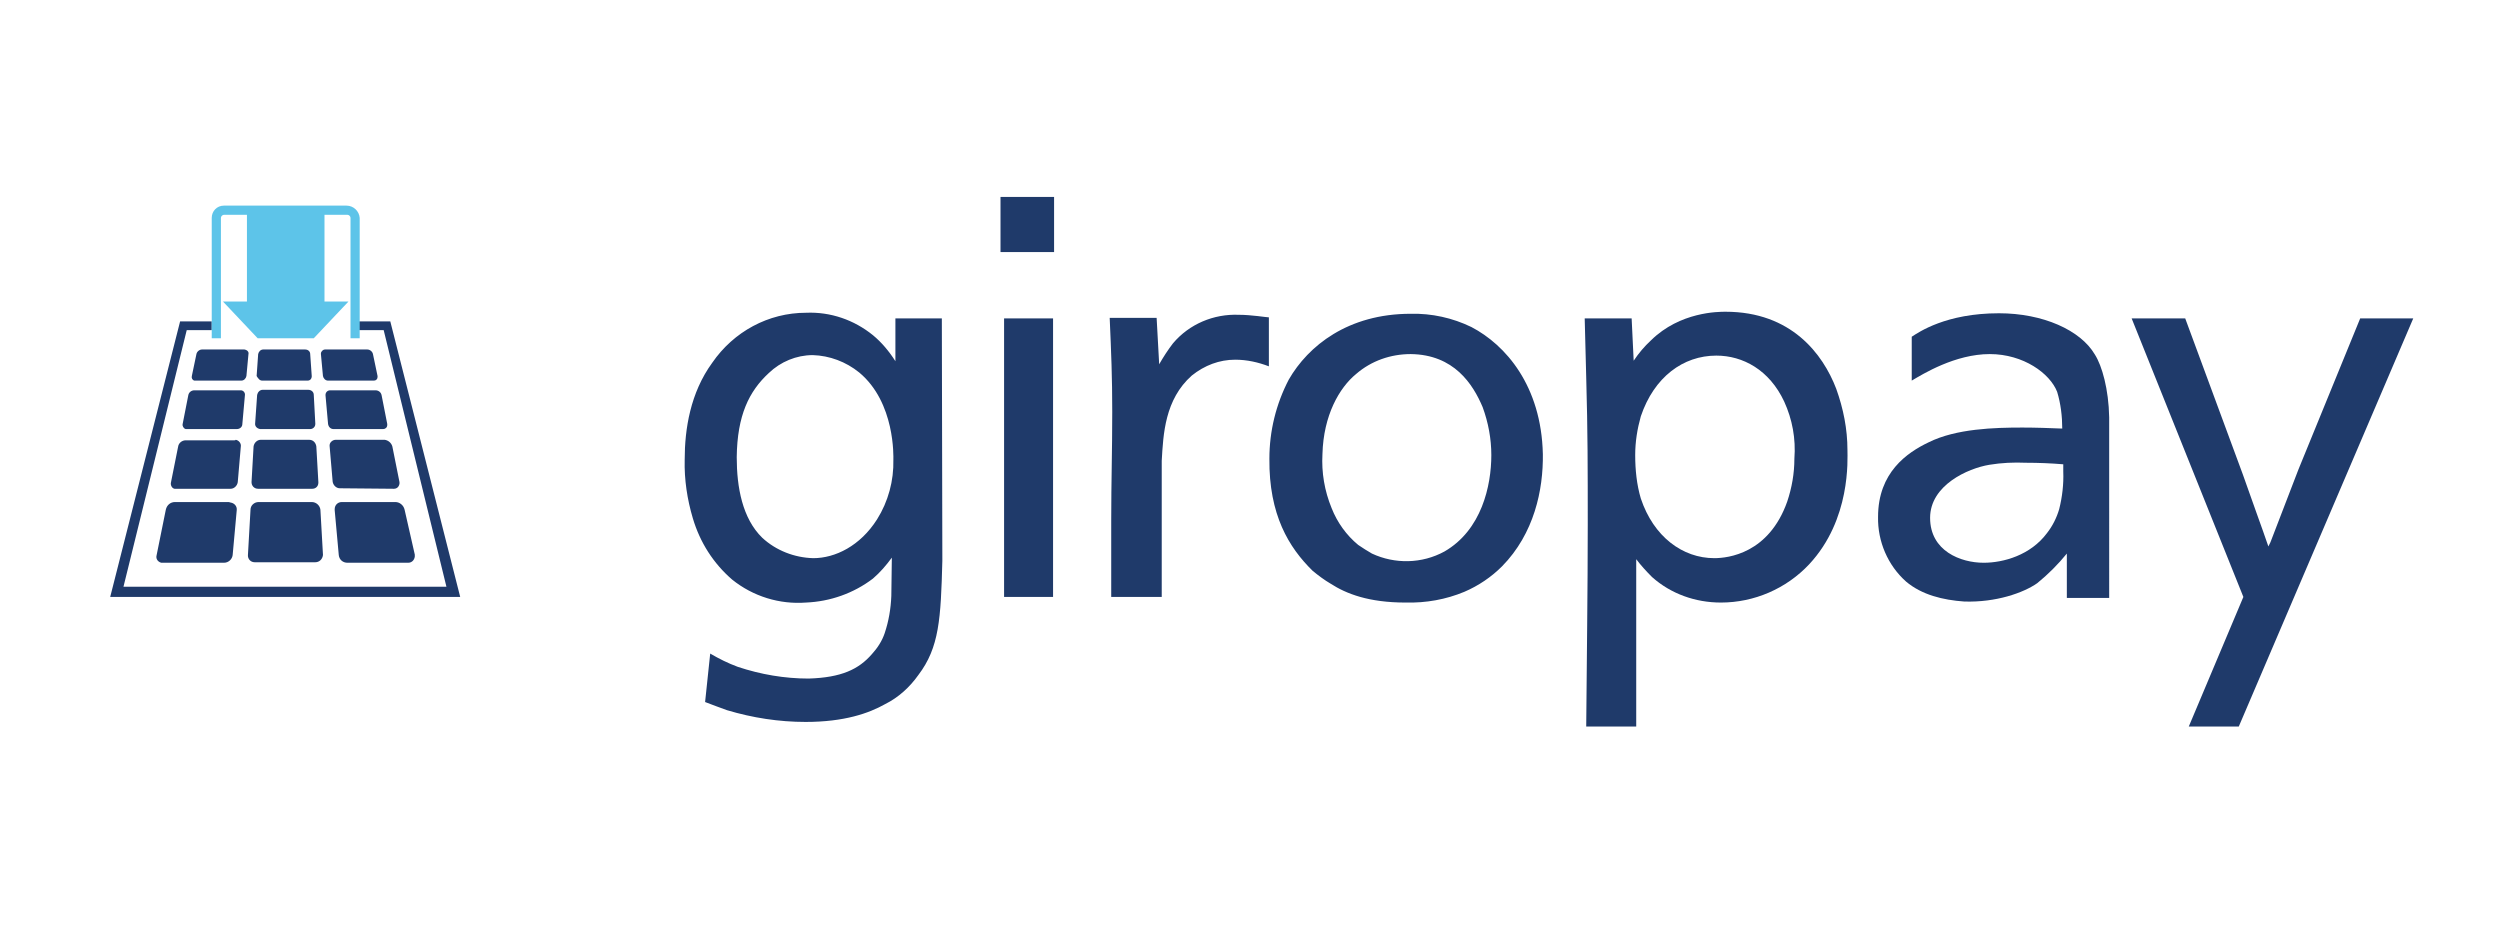
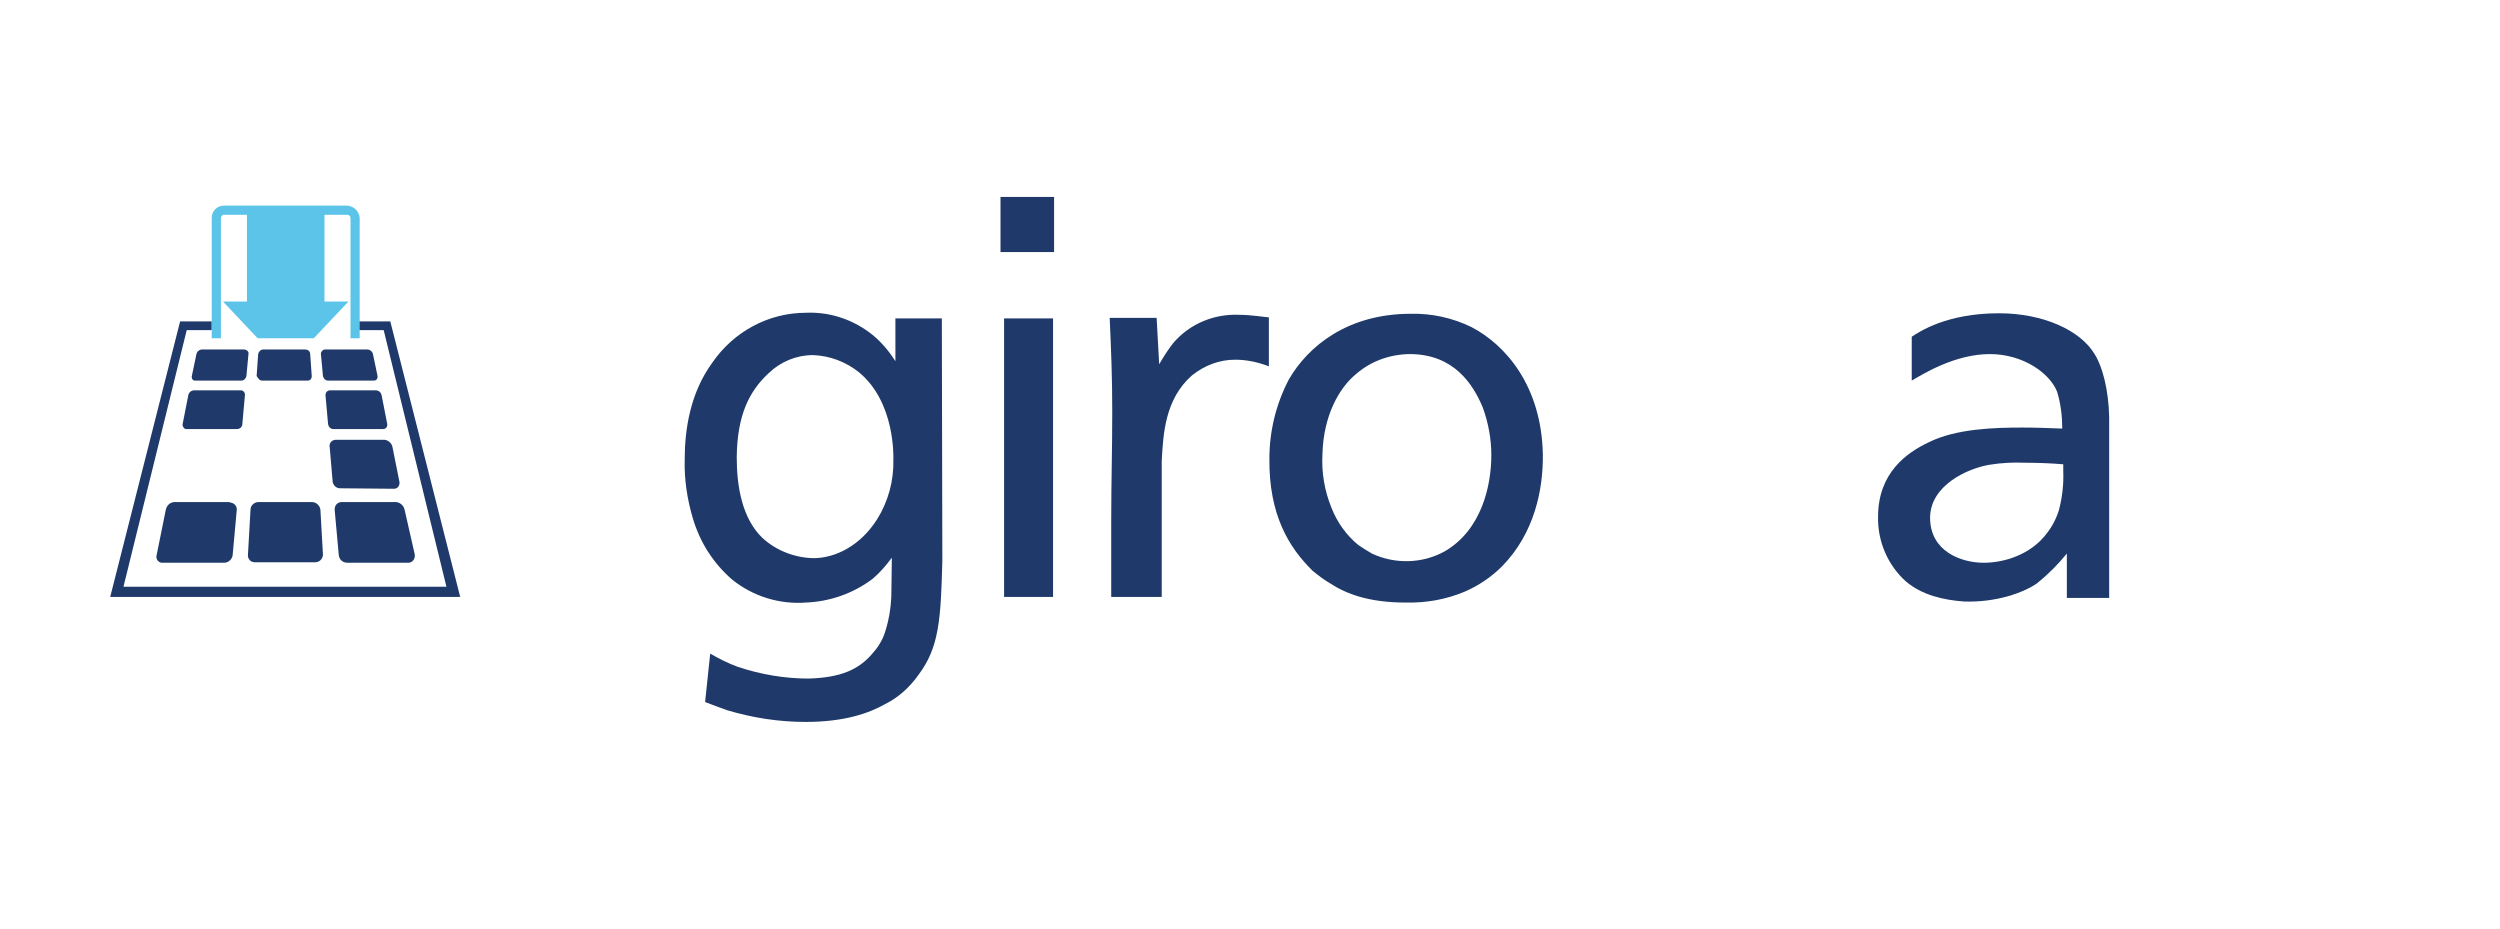
<svg xmlns="http://www.w3.org/2000/svg" version="1.2" baseProfile="tiny" id="Original" x="0px" y="0px" viewBox="0 0 490 182" overflow="visible" xml:space="preserve">
  <path fill="none" d="M4.7,0h480.7c2.6,0,4.7,2.1,4.7,4.7v172.7c0,2.6-2.1,4.7-4.7,4.7H4.7c-2.6,0-4.7-2.1-4.7-4.7V4.7  C0,2.1,2.1,0,4.7,0z" />
  <path fill="#1F3A6A" d="M206.4,62.4h-9.6V117h9.6V62.4z M175.1,90.1c0.1,4.1-1,8.2-3.2,11.7c-3.3,5.2-8.2,7.6-12.5,7.6  c-3.7-0.1-7.3-1.5-10-4c-3.9-3.8-5-9.9-5-15.8c0.1-8.2,2.4-12.9,6.3-16.5c2.3-2.2,5.4-3.5,8.6-3.5c3.3,0.1,6.5,1.3,9.1,3.4  C175.5,78.9,175.1,89.6,175.1,90.1 M180,132.3c4.1-5.4,4.4-11,4.7-22.4l-0.1-47.5h-9.1v8.4c-1.2-1.9-2.7-3.7-4.4-5.1  c-3.7-3-8.3-4.6-13.1-4.4c-7.4,0-14.2,3.7-18.4,9.8c-4.3,5.9-5.4,13-5.4,19c-0.1,3.9,0.5,7.8,1.6,11.5c1.4,4.7,4,8.8,7.7,12  c4.1,3.3,9.3,4.9,14.5,4.5c4.7-0.2,9.3-1.8,13.1-4.7c1.4-1.2,2.6-2.6,3.7-4.1l-0.1,7.5c-0.1,2.5-0.5,4.9-1.3,7.3  c-0.5,1.5-1.4,2.9-2.5,4.1c-2.6,3-6,4.6-12.4,4.8c-4.7,0-9.4-0.8-13.9-2.3c-1.9-0.7-3.7-1.6-5.4-2.6l-1,9.5c1.5,0.6,2.7,1,4.3,1.6  c5,1.5,10.2,2.3,15.4,2.3c7.6,0,12.4-1.7,15.6-3.5C176.1,136.7,178.3,134.7,180,132.3 M196.1,49.4h10.5V38.6h-10.5V49.4z   M242.1,70.5c2.3,0,4.5,0.5,6.6,1.3v-9.6c-0.5,0-3.4-0.5-5.9-0.5c-4.9-0.2-9.7,1.8-12.9,5.6c-1,1.3-1.9,2.7-2.7,4.1l-0.5-9.1h-9.2  c0.3,6.9,0.5,11.6,0.5,18.4c0,7.9-0.2,13.5-0.2,21.3V117h9.9V90.3c0.3-5.2,0.6-12,5.9-16.7C236.1,71.6,239,70.5,242.1,70.5   M292.3,89.2c0,6-1.9,14.7-9.2,18.9c-4.4,2.4-9.7,2.5-14.2,0.4c-0.9-0.5-1.8-1.1-2.7-1.7c-2.3-1.9-4.1-4.4-5.2-7.2  c-1.4-3.4-2-7-1.8-10.6c0.2-7.6,3.3-13,6.6-15.7c3-2.6,6.8-3.9,10.7-3.9c8.5,0.1,12.2,5.9,14.1,10.4C291.7,82.8,292.3,86,292.3,89.2   M294.4,111c6.3-6.4,8.1-15,8-22c-0.3-13.4-7.3-21.4-14-24.9c-3.7-1.8-7.8-2.7-11.9-2.6c-12.3,0-20.1,6.3-23.9,12.9  c-2.5,4.8-3.8,10.1-3.8,15.5c-0.1,11,3.8,17.4,8.5,22c1.1,0.9,2.3,1.8,3.5,2.5c3.1,2,7.5,3.7,14.7,3.7c4,0.1,7.9-0.6,11.5-2.1  C289.8,114.8,292.3,113.1,294.4,111" />
-   <path fill="#1F3A6A" d="M310.9,74c0.3,10.6,0.3,18.1,0.3,28.7c0,13.2-0.2,26.5-0.3,39.7h9.8v-32.8c0.9,1.2,2,2.4,3.1,3.5  c3.7,3.3,8.5,5,13.5,5c6.5,0,12.8-2.7,17.3-7.5c8.2-8.8,7.5-20.6,7.5-22.4c0-4.1-0.8-8.1-2.2-12c-2.6-6.8-8.8-15.1-21.7-15.1  c-1.4,0-8.9,0-14.6,5.6c-1.3,1.2-2.4,2.5-3.4,4l-0.4-8.3h-9.2C310.7,66.8,310.8,69.7,310.9,74z M320.5,89.2c0-2.6,0.4-5.1,1.1-7.6  c2.6-7.7,8.3-11.9,14.8-11.9c5.2,0,10.4,2.8,13.3,9c1.6,3.5,2.3,7.3,2,11.2c0,2.9-0.5,5.7-1.4,8.4c-3.6,10.2-11.6,11.1-14.3,11.1  c-6.2,0-11.9-4.2-14.4-11.7C320.8,95,320.5,92.1,320.5,89.2L320.5,89.2z" />
-   <path fill="#1F3A6A" d="M462.6,62.4L450.5,92l-5.5,14.3l-0.4,0.8c-1.4-4.1-3.3-9.2-5-14.1l-11.3-30.6h-10.5l21.9,54.6L429,142.4h9.8  l34.2-80L462.6,62.4z" />
  <path fill="#1F3A6A" d="M410.6,69.5c-2.8-4.8-10.2-8.1-18.8-8.1c-10.4,0-15.7,3.7-17.1,4.6v8.6c2.2-1.3,8.5-5.2,15.3-5.2  c6.6,0,11.8,3.8,13.2,7.4c0.7,2.3,1,4.8,1,7.2c-2.5-0.1-5.2-0.2-7.8-0.2c-5.4,0-13,0.2-18.4,2.9c-4.2,2-9.9,5.9-9.9,14.6  c-0.1,4.8,1.9,9.5,5.5,12.7c3.1,2.6,7.2,3.6,11.4,3.9c6.2,0.2,11.6-1.7,14.3-3.6c2.1-1.7,4.1-3.7,5.8-5.8v8.7h8.3V81.8  C413.3,76.3,412,71.7,410.6,69.5z M404.4,92.4c0.1,2.5-0.2,5-0.8,7.4c-0.5,1.7-1.3,3.3-2.4,4.7c-3.2,4.3-8.5,5.8-12.4,5.8  c-4.5,0-10.5-2.3-10.5-8.8c0-6.4,7.4-9.7,11.6-10.4c2.4-0.4,4.8-0.5,7.2-0.4c2.4,0,4.9,0.1,7.3,0.3L404.4,92.4z" />
  <polygon fill="#1F3A6A" points="76.5,63 70.3,63 70.3,64.7 75.2,64.7 87.5,115 24.2,115 36.6,64.7 41.5,64.7 41.5,63 35.3,63   21.6,117 90.2,117 " />
  <path fill="#5DC4E9" d="M67.9,40.3H43.9c-1.4,0-2.4,1.1-2.4,2.4v23.6h1.8V42.7c0-0.3,0.3-0.6,0.6-0.6h4.5v17h-4.7l6.8,7.2h11  l6.8-7.2h-4.7v-17h4.5c0.3,0,0.6,0.3,0.6,0.6v23.6h1.8V42.7C70.4,41.4,69.3,40.3,67.9,40.3z" />
-   <path fill="#1F3A6A" d="M50.6,95.8h10.6c0.7,0,1.2-0.5,1.2-1.2c0,0,0-0.1,0-0.1l-0.4-7c-0.1-0.7-0.6-1.3-1.4-1.3h-9.5  c-0.7,0-1.3,0.6-1.4,1.3l-0.4,7C49.3,95.2,49.8,95.8,50.6,95.8C50.5,95.8,50.6,95.8,50.6,95.8z" />
-   <path fill="#1F3A6A" d="M46,86.3h-9.6c-0.7,0-1.4,0.5-1.5,1.3l-1.4,7c-0.1,0.5,0.2,1.1,0.7,1.2c0.1,0,0.2,0,0.3,0h10.7  c0.7,0,1.3-0.6,1.4-1.3l0.6-7c0.1-0.6-0.4-1.2-1-1.3C46.1,86.3,46.1,86.3,46,86.3z" />
-   <path fill="#1F3A6A" d="M51,84.1h9.8c0.5,0,1-0.4,1-1c0,0,0,0,0-0.1l-0.3-5.6c0-0.6-0.5-1-1.1-1h-8.9c-0.6,0-1,0.5-1.1,1L50,83.1  C50,83.6,50.4,84,51,84.1C51,84.1,51,84.1,51,84.1z" />
  <path fill="#1F3A6A" d="M47.1,76.5h-9c-0.6,0-1.1,0.4-1.2,1l-1.1,5.6c-0.1,0.4,0.2,0.9,0.6,1c0.1,0,0.2,0,0.2,0h9.8  c0.6,0,1.1-0.4,1.1-1l0.5-5.6c0.1-0.5-0.3-1-0.8-1C47.2,76.5,47.2,76.5,47.1,76.5z" />
  <path fill="#1F3A6A" d="M75.1,84.1c0.4,0,0.8-0.3,0.8-0.8c0-0.1,0-0.2,0-0.2l-1.1-5.6c-0.1-0.6-0.6-1-1.2-1h-8.9  c-0.5,0-0.9,0.4-0.9,0.9c0,0,0,0.1,0,0.1l0.5,5.6c0.1,0.6,0.5,1,1.1,1L75.1,84.1z" />
  <path fill="#1F3A6A" d="M51.4,74.6h8.9c0.5,0,0.8-0.4,0.8-0.8c0,0,0,0,0-0.1l-0.3-4.3c0-0.5-0.4-0.9-1-0.9h-8.2  c-0.5,0-0.9,0.4-1,0.9l-0.3,4.3C50.6,74.2,50.9,74.6,51.4,74.6C51.4,74.6,51.4,74.6,51.4,74.6z" />
  <path fill="#1F3A6A" d="M73.3,74.6c0.4,0,0.7-0.3,0.7-0.7c0-0.1,0-0.1,0-0.2l-0.9-4.3c-0.1-0.5-0.6-0.9-1.1-0.9h-8.3  c-0.4,0-0.8,0.4-0.8,0.8c0,0,0,0.1,0,0.1l0.4,4.3c0.1,0.5,0.5,0.9,1,0.9L73.3,74.6z" />
  <path fill="#1F3A6A" d="M47.9,68.5h-8.3c-0.5,0-1,0.4-1.1,0.9l-0.9,4.3c-0.1,0.4,0.1,0.8,0.5,0.9c0.1,0,0.1,0,0.2,0h9  c0.5,0,0.9-0.4,1-0.9l0.4-4.3C48.8,69,48.5,68.6,47.9,68.5C48,68.5,48,68.5,47.9,68.5z" />
  <path fill="#1F3A6A" d="M77.2,95.8c0.6,0,1-0.4,1.1-1c0-0.1,0-0.2,0-0.3l-1.4-7c-0.2-0.7-0.8-1.2-1.5-1.3h-9.6  c-0.6,0-1.2,0.5-1.2,1.1c0,0,0,0.1,0,0.1l0.6,7c0.1,0.7,0.7,1.3,1.4,1.3L77.2,95.8z" />
  <path fill="#1F3A6A" d="M61.1,98.4H50.7c-0.9,0-1.6,0.7-1.6,1.5l-0.5,8.8c-0.1,0.8,0.5,1.5,1.3,1.5c0,0,0.1,0,0.1,0h11.8  c0.8,0,1.4-0.6,1.5-1.4c0,0,0-0.1,0-0.1l-0.5-8.8C62.7,99.1,62,98.4,61.1,98.4z" />
  <path fill="#1F3A6A" d="M44.7,98.4H34.3c-0.9,0-1.6,0.6-1.8,1.5l-1.8,8.9c-0.2,0.7,0.2,1.3,0.9,1.5c0.1,0,0.2,0,0.4,0h11.9  c0.9,0,1.6-0.7,1.7-1.5l0.8-8.8c0.1-0.8-0.5-1.4-1.2-1.5C44.9,98.4,44.8,98.4,44.7,98.4z" />
  <path fill="#1F3A6A" d="M79.3,99.9c-0.2-0.9-1-1.5-1.8-1.5H67c-0.8,0-1.4,0.6-1.4,1.4c0,0.1,0,0.1,0,0.2l0.8,8.8  c0.1,0.9,0.8,1.5,1.7,1.5h11.9c0.7,0,1.2-0.5,1.3-1.2c0-0.1,0-0.2,0-0.4L79.3,99.9z" />
</svg>